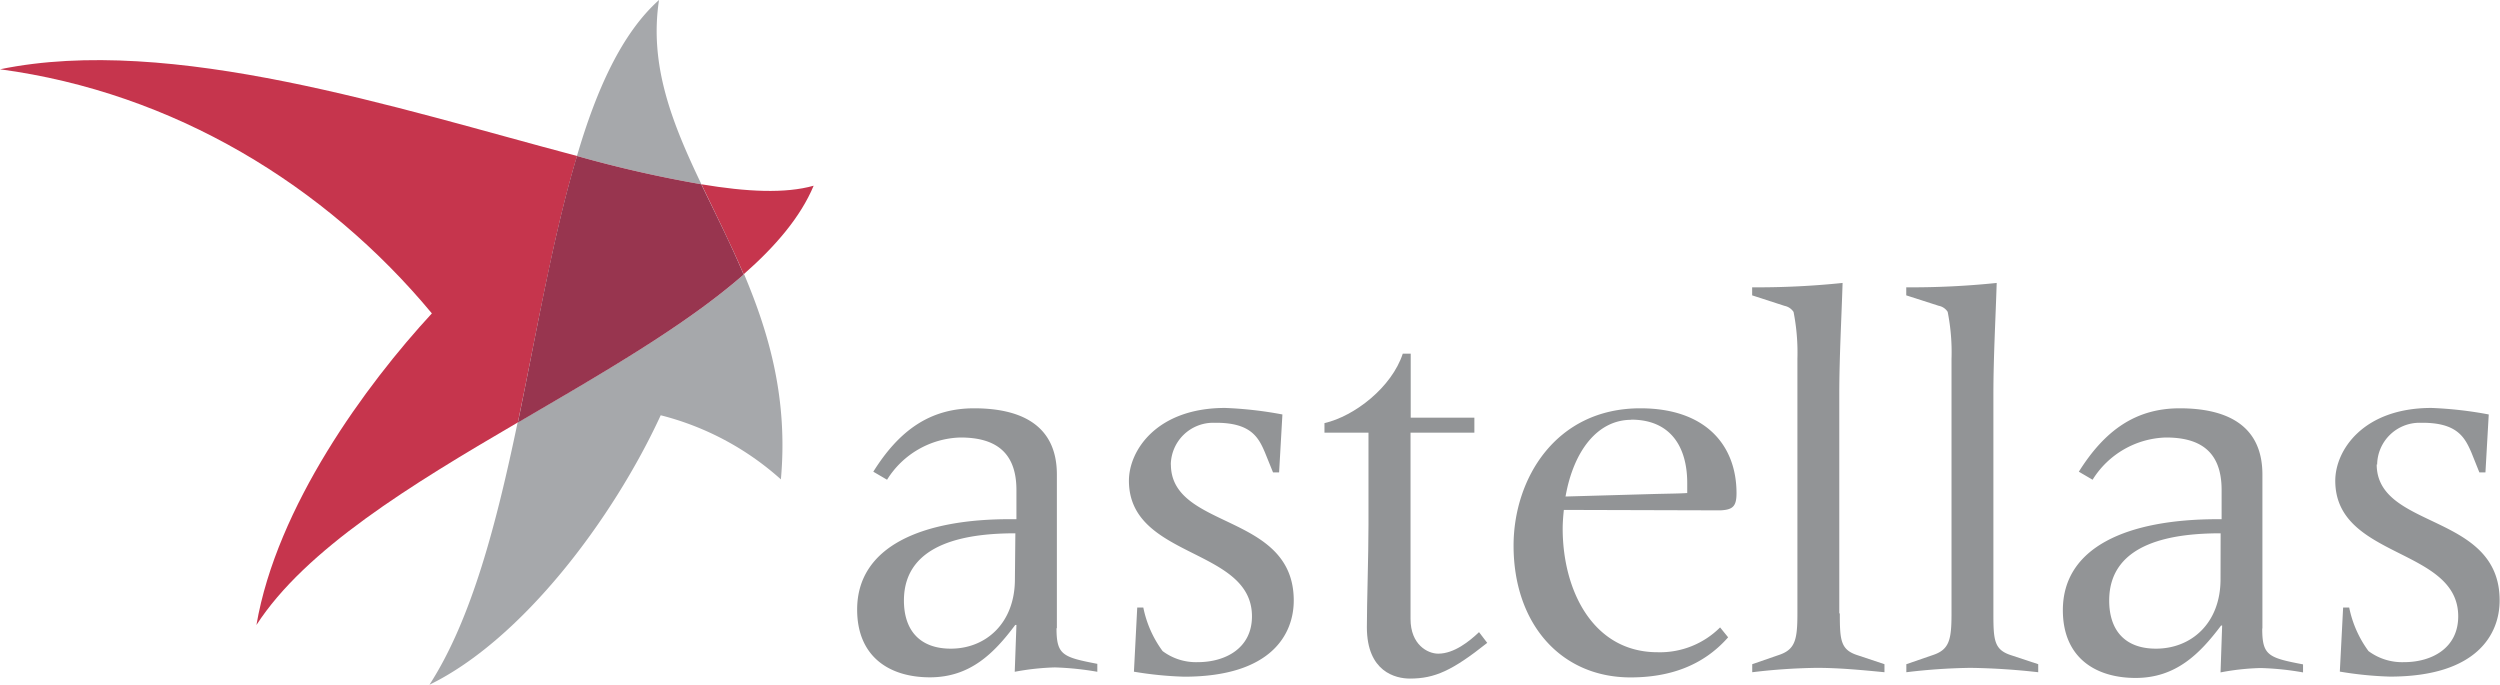
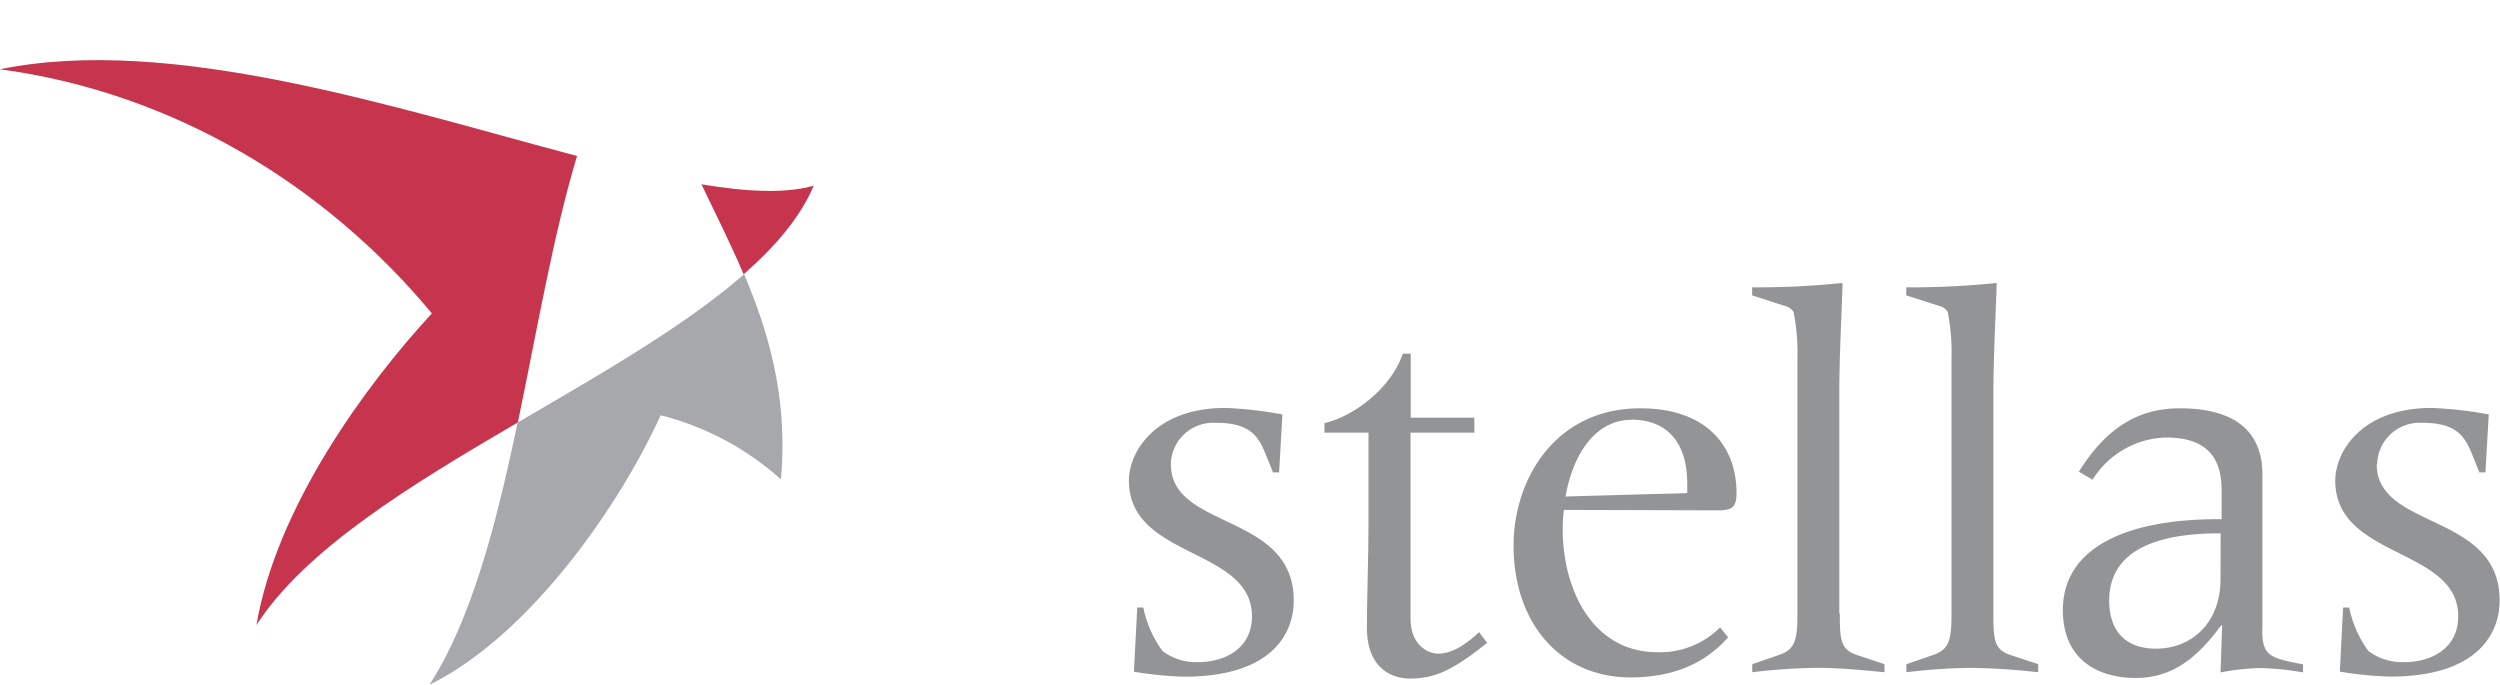
<svg xmlns="http://www.w3.org/2000/svg" id="Layer_1" data-name="Layer 1" viewBox="0 0 280 76.69">
  <path d="M131.13,52.05a4.75,4.75,0,0,1,4.79-4.7h.27c3.89,0,4.76,1.61,5.49,3.34l.9,2.22h.68l.37-6.49a43.22,43.22,0,0,0-6.42-.73c-7.65,0-10.77,4.76-10.77,8.15,0,8.77,13.78,7.46,13.78,15.19,0,3.59-3,5.13-6.06,5.13a6.24,6.24,0,0,1-3.95-1.24,12.34,12.34,0,0,1-2.16-4.88h-.68L127,75.23a40.83,40.83,0,0,0,5.62.56c9.83,0,12.28-4.82,12.28-8.53,0-9.87-13.76-7.9-13.76-15.25" fill="#929496" />
  <path d="M165.65,70.8c-1.05,1-2.78,2.41-4.57,2.41-1.18,0-3.1-1-3.1-3.89V48.46h7.15V46.78H158V39.61h-.89c-1.23,3.76-5.39,7-8.77,7.78v1.07h4.93V58.83c0,3.45-.18,8.64-.18,11.42,0,5,3.22,5.75,4.82,5.75,2.79,0,4.76-.9,8.66-4Z" fill="#929496" />
  <path d="M182.69,47c4.38,0,6.28,3,6.28,7.11v1.11c-.9.06-1.79.06-3.77.11l-9.86.28c.9-5.12,3.59-8.59,7.35-8.59m10,10.14c1.37-.07,1.8-.43,1.8-1.92,0-5.38-3.46-9.51-10.77-9.51-9.5,0-14.2,7.91-14.2,15.38,0,8.7,5.25,14.76,13.1,14.76,4.26,0,8.07-1.24,10.93-4.49l-.9-1.11a9.52,9.52,0,0,1-7,2.78c-7.29,0-10.63-7-10.63-13.84,0-.68.06-1.42.13-2.1Z" fill="#929496" />
  <path d="M206,68.7V44.25c0-4.2.24-8.4.37-12.56a92.72,92.72,0,0,1-10.13.49v.9l3.64,1.18a1.56,1.56,0,0,1,1,.68,23.72,23.72,0,0,1,.43,5.25V68.7c0,3-.25,4.08-2.17,4.69l-2.89,1v.9a66.82,66.82,0,0,1,7.22-.49c2.53,0,5.12.25,7.59.49v-.9l-3-1c-1.91-.61-2-1.66-2-4.69" fill="#929496" />
  <path d="M225.26,73.39c-1.91-.61-2-1.66-2-4.69V44.25c0-4.2.24-8.4.37-12.56a92.6,92.6,0,0,1-10.13.49v.9l3.64,1.17a1.52,1.52,0,0,1,1,.68,23.13,23.13,0,0,1,.43,5.25V68.7c0,3-.25,4.08-2.16,4.69l-2.9,1v.9a66.26,66.26,0,0,1,7.18-.49,76,76,0,0,1,7.59.49v-.9Z" fill="#929496" />
  <path d="M248.7,64.87c0,4.94-3.28,7.78-7.23,7.78-3.52,0-5.24-2.1-5.24-5.39,0-6.66,7.47-7.53,12.48-7.53Zm4.69,5.5V53.15c0-5.75-4.32-7.42-9.26-7.42s-8.4,2.48-11.3,7.1l1.54.9A10,10,0,0,1,242.58,49c3.52,0,6.24,1.3,6.24,5.87v3.28h-.43c-10.18,0-17.35,3.15-17.35,10.19,0,5.31,3.65,7.59,8.15,7.59s7.18-2.69,9.57-5.87h.12l-.18,5.25a27.05,27.05,0,0,1,4.48-.49,31.61,31.61,0,0,1,4.76.49v-.9c-3.89-.74-4.57-1-4.57-4" fill="#929496" />
-   <path d="M113.67,64.87c0,4.94-3.27,7.78-7.18,7.78-3.51,0-5.25-2.1-5.25-5.39,0-6.66,7.48-7.53,12.48-7.53Zm4.7,5.5V53.15c0-5.75-4.33-7.42-9.27-7.42s-8.4,2.48-11.29,7.1l1.54.9A10,10,0,0,1,107.56,49c3.52,0,6.28,1.3,6.28,5.87v3.28h-.43C103.21,58.08,96,61.23,96,68.27c0,5.31,3.64,7.59,8.15,7.59s7.18-2.69,9.56-5.87h.13l-.19,5.25a28.16,28.16,0,0,1,4.49-.49,33.25,33.25,0,0,1,4.76.49v-.89c-3.9-.75-4.57-1-4.57-4" fill="#929496" />
  <path d="M266.24,52.05a4.75,4.75,0,0,1,4.79-4.7h.27c3.89,0,4.75,1.61,5.5,3.34l.89,2.22h.68l.37-6.49a43.22,43.22,0,0,0-6.42-.73c-7.67,0-10.77,4.76-10.77,8.15,0,8.77,13.77,7.46,13.77,15.19,0,3.59-3,5.13-6.05,5.13a6.31,6.31,0,0,1-4-1.24,12.34,12.34,0,0,1-2.16-4.88h-.68l-.37,7.18a40.54,40.54,0,0,0,5.61.56c9.82,0,12.29-4.82,12.29-8.53,0-9.87-13.77-7.9-13.77-15.25" fill="#929496" />
  <path d="M83.29,30.75c-6.6,5.77-16,11.13-25.32,16.58-2.35,11.24-5.12,22-9.87,29.36C58.5,71.62,68.66,58.1,74,46.51a31.88,31.88,0,0,1,13.46,7.18c.81-9-1.31-16.32-4.13-23" fill="#a6a8ab" />
-   <path d="M73.81,0c-4.16,3.72-7,10-9.19,17.47a137,137,0,0,0,13.94,3.17C75.31,13.85,72.69,7.36,73.81,0" fill="#a6a8ab" />
  <path d="M0,7.76c19.46,2.61,36.46,13,48.37,27.34C41,43.08,31,56.71,28.72,70,34.21,61.51,46,54.32,58,47.31c2.14-10.24,3.94-20.92,6.63-29.84C44.56,12.17,19.17,3.81,0,7.76" fill="#c6354d" />
  <path d="M78.56,20.64c1.55,3.25,3.23,6.56,4.73,10.08,3.59-3.15,6.38-6.43,7.84-9.92-3.19.9-7.49.69-12.57-.16" fill="#c6354d" />
-   <path d="M78.56,20.64a137,137,0,0,1-13.94-3.17c-2.69,8.92-4.49,19.6-6.62,29.86,9.31-5.45,18.69-10.8,25.29-16.58-1.49-3.52-3.17-6.83-4.73-10.08" fill="#98354f" />
</svg>